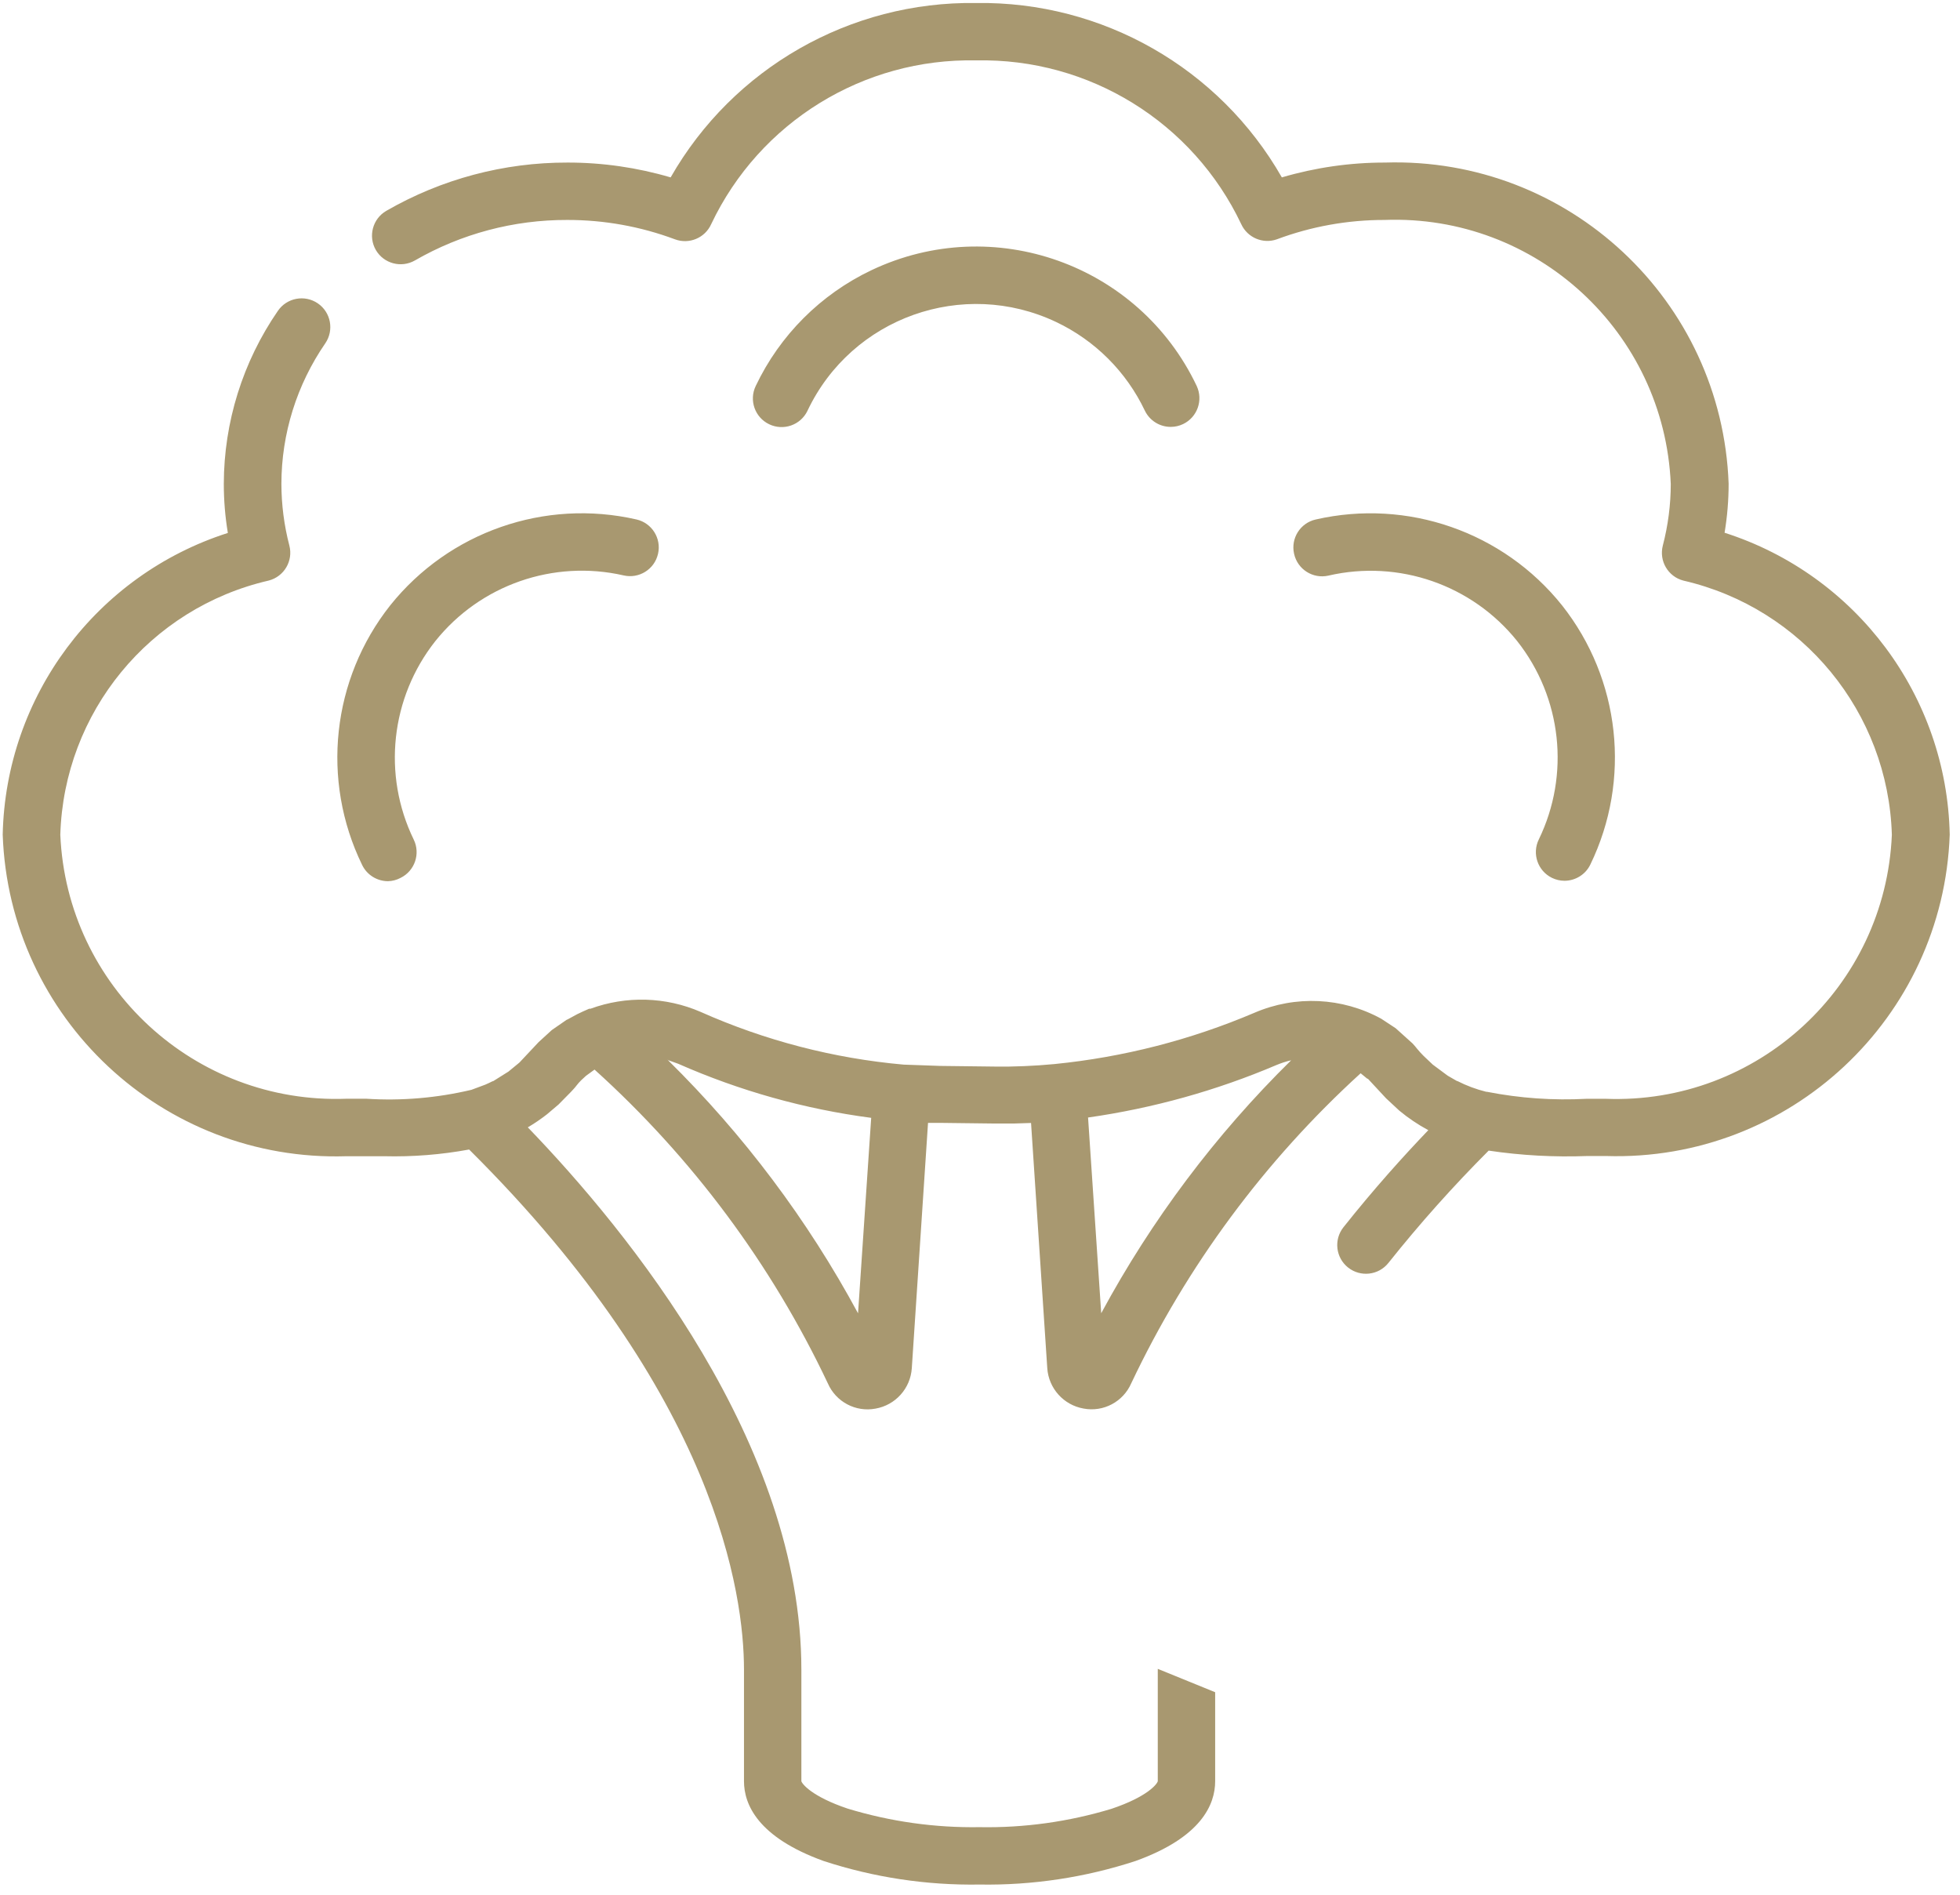
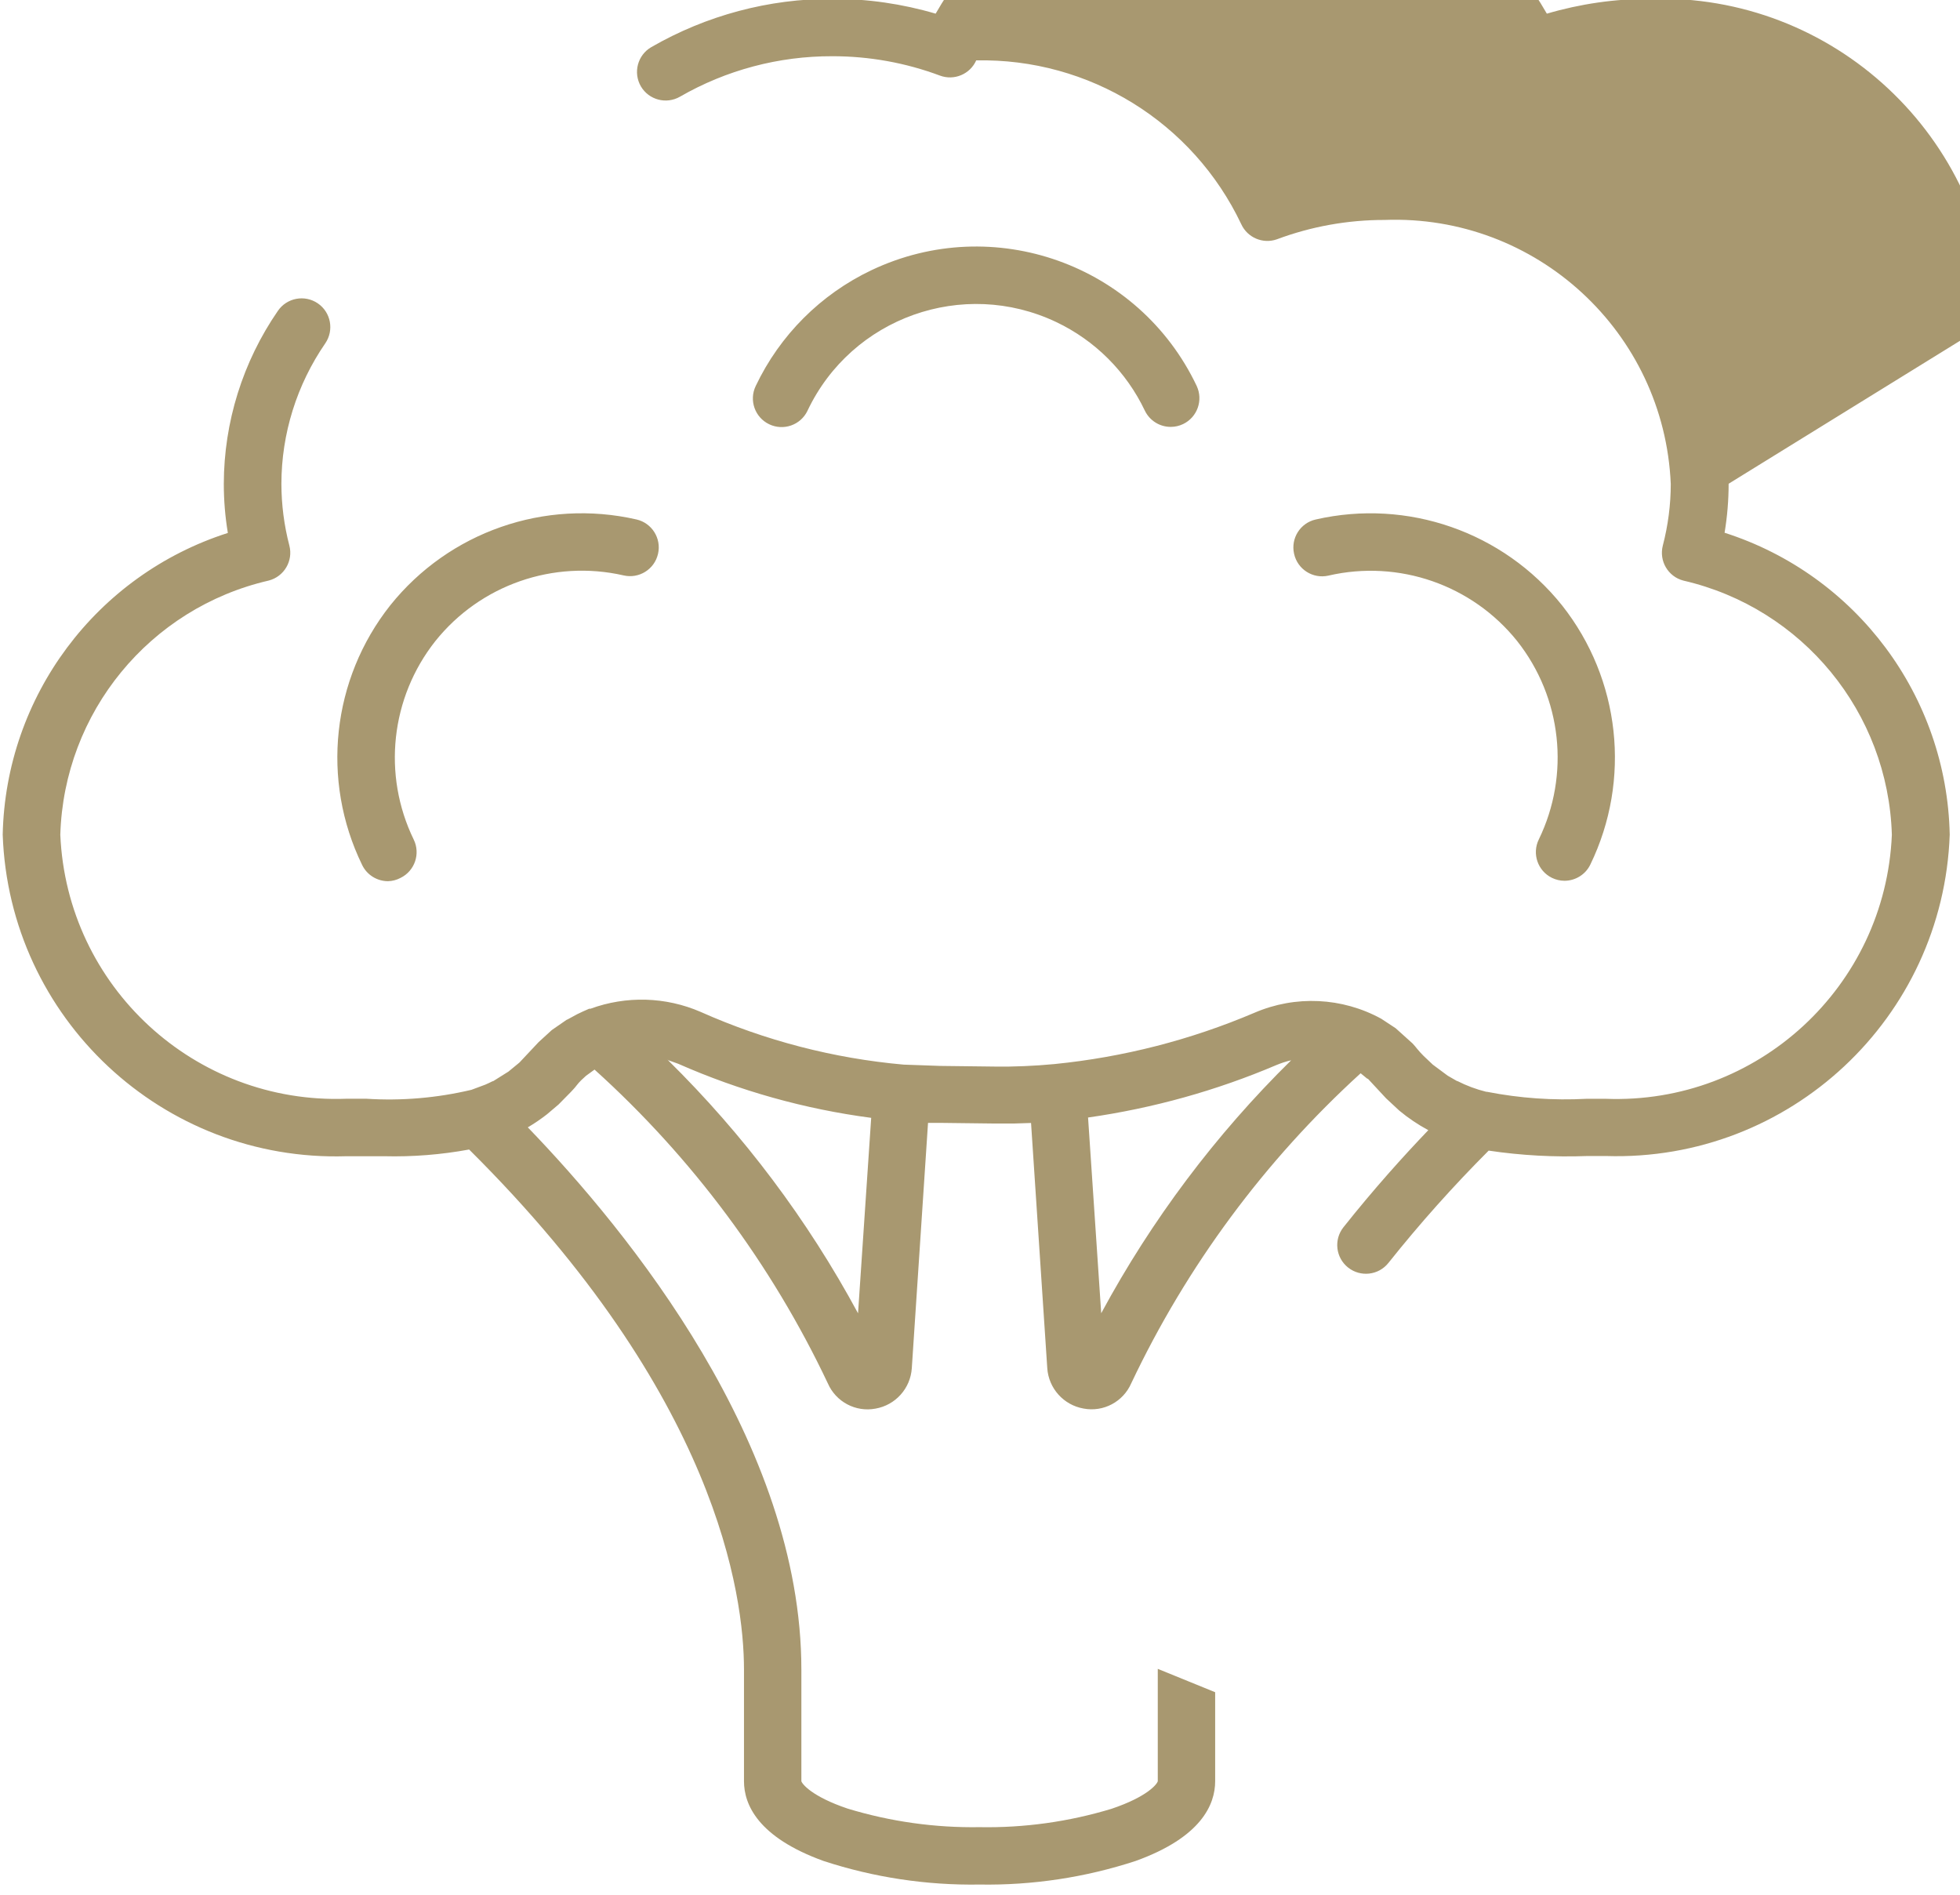
<svg xmlns="http://www.w3.org/2000/svg" width="100%" height="100%" viewBox="0 0 151 146" version="1.1" xml:space="preserve" style="fill-rule:evenodd;clip-rule:evenodd;stroke-linejoin:round;stroke-miterlimit:2;">
-   <path d="M133.175,37.266c0,1.266 -0.104,2.529 -0.312,3.775c10.154,3.254 17.125,12.595 17.345,23.258c-0.504,14.133 -12.337,25.2 -26.475,24.758l-1.441,0c-2.542,0.096 -5.088,-0.041 -7.604,-0.416c-2.734,2.737 -5.313,5.625 -7.721,8.65c-0.759,0.958 -2.15,1.116 -3.109,0.358c-0.954,-0.758 -1.116,-2.146 -0.358,-3.104c2.333,-2.938 4.621,-5.479 6.538,-7.479c-0.792,-0.425 -1.542,-0.93 -2.234,-1.505l-1.021,-0.95l-1.4,-1.508l-0.05,-0.004l-0.508,-0.417c-7.392,6.734 -13.392,14.846 -17.671,23.879c-0.621,1.43 -2.146,2.242 -3.679,1.95c-1.533,-0.27 -2.687,-1.554 -2.792,-3.108l-1.25,-18.892l-1.308,0.042l-1.579,0l-4.167,-0.05l-0.883,0l-1.25,18.904c-0.104,1.554 -1.254,2.838 -2.792,3.109c-1.533,0.291 -3.058,-0.521 -3.679,-1.95c-4.337,-9.163 -10.446,-17.375 -17.971,-24.167l-0.654,0.475l-0.375,0.346c-0.125,0.129 -0.25,0.258 -0.367,0.416c-0.116,0.159 -0.275,0.321 -0.416,0.475l-0.959,0.975l-0.895,0.759c-0.471,0.366 -0.963,0.704 -1.475,1.004c7.77,8.054 21.075,24.392 21.075,41.771l-0,8.596c0.041,0.195 0.775,1.175 3.566,2.116c3.292,1 6.717,1.484 10.159,1.429c3.441,0.063 6.87,-0.416 10.162,-1.412c2.792,-0.938 3.525,-1.917 3.571,-2.129l-0,-8.654l4.421,1.8l-0,6.854c-0,1.796 -1.063,4.321 -6.129,6.146c-3.88,1.27 -7.942,1.883 -12.021,1.816c-4.079,0.067 -8.142,-0.546 -12.021,-1.816c-5.063,-1.83 -6.129,-4.355 -6.129,-6.146l-0,-8.596c-0,-5.771 -2.084,-21.108 -21.175,-40.067c-2.154,0.396 -4.346,0.571 -6.538,0.517l-2.921,-0c-14.141,0.442 -25.979,-10.633 -26.475,-24.775c0.23,-10.654 7.196,-19.992 17.346,-23.242c-0.208,-1.246 -0.312,-2.508 -0.312,-3.775c0.008,-4.762 1.462,-9.412 4.166,-13.333c0.688,-1.008 2.067,-1.267 3.075,-0.579c1.009,0.687 1.267,2.066 0.58,3.075c-2.196,3.187 -3.38,6.962 -3.384,10.833c0.004,1.604 0.209,3.2 0.613,4.75c0.308,1.183 -0.404,2.388 -1.584,2.696c-9.183,2.117 -15.783,10.162 -16.062,19.583c0.504,11.692 10.358,20.779 22.054,20.338l1.517,-0c2.721,0.175 5.45,-0.059 8.104,-0.688l1.062,-0.396c0.192,-0.083 0.38,-0.17 0.567,-0.266l0.038,-0l1.183,-0.742l0.846,-0.696l1.479,-1.575l1.021,-0.933l1.158,-0.8l0.025,-0l0.775,-0.421c0.296,-0.146 0.6,-0.283 0.913,-0.417l0.1,0c2.758,-1.012 5.8,-0.925 8.495,0.246c4.95,2.204 10.234,3.579 15.634,4.059l2.825,0.1l4.166,0.05l1.155,-0l1.15,-0.034c0.766,-0.033 1.537,-0.083 2.316,-0.158c5.309,-0.529 10.509,-1.863 15.417,-3.954c3.154,-1.359 6.758,-1.188 9.767,0.462l1.108,0.729l1.296,1.167c0.121,0.129 0.241,0.263 0.358,0.417c0.117,0.154 0.329,0.375 0.5,0.55l0.708,0.671l1.15,0.854l0.709,0.408l0.029,0c0.712,0.363 1.462,0.642 2.237,0.833l0.055,0c2.529,0.496 5.108,0.675 7.679,0.538l1.458,-0c11.696,0.45 21.554,-8.642 22.05,-20.338c-0.279,-9.42 -6.879,-17.466 -16.062,-19.583c-1.18,-0.308 -1.888,-1.512 -1.584,-2.696c0.404,-1.55 0.613,-3.146 0.613,-4.75c-0.504,-11.691 -10.359,-20.779 -22.054,-20.337c-2.83,-0.004 -5.642,0.5 -8.292,1.491c-1.079,0.38 -2.271,-0.129 -2.746,-1.17c-3.729,-7.859 -11.721,-12.796 -20.417,-12.613c-8.695,-0.183 -16.687,4.754 -20.416,12.613c-0.475,1.066 -1.7,1.579 -2.796,1.17c-2.65,-0.991 -5.463,-1.495 -8.292,-1.491c-4.121,-0.013 -8.171,1.062 -11.741,3.121c-1.05,0.6 -2.392,0.245 -3.005,-0.8c-0.612,-1.055 -0.254,-2.409 0.8,-3.021c4.246,-2.45 9.063,-3.734 13.963,-3.721c2.692,-0.004 5.367,0.383 7.946,1.142c4.816,-8.43 13.833,-13.575 23.541,-13.434c9.709,-0.141 18.73,5.004 23.546,13.434c2.579,-0.759 5.259,-1.146 7.946,-1.142c14.129,-0.442 25.963,10.612 26.475,24.742Zm-81.721,44.4l-0.029,-0.025l-0.004,0.016l0.033,0.009c5.829,5.737 10.767,12.312 14.65,19.508l1.013,-15.058c-5.129,-0.675 -10.138,-2.08 -14.871,-4.167l-0.792,-0.283Zm32.371,4.425l1.013,15.079c3.879,-7.188 8.812,-13.759 14.633,-19.488c-0.379,0.088 -0.754,0.209 -1.117,0.359c-4.646,1.979 -9.529,3.337 -14.529,4.05Zm0,-0l0,-0.017l-0.004,0.017l0.004,-0Zm-34.783,-46.071c-7.071,-1.621 -14.446,0.95 -18.979,6.616c-4.505,5.696 -5.346,13.471 -2.163,20c0.367,0.763 1.142,1.246 1.988,1.25c0.337,-0.008 0.67,-0.095 0.97,-0.254c1.096,-0.537 1.55,-1.862 1.013,-2.958c-2.425,-4.992 -1.775,-10.929 1.667,-15.283c3.462,-4.33 9.1,-6.296 14.504,-5.063c1.187,0.275 2.375,-0.462 2.65,-1.65c-0,-0.008 0.004,-0.012 0.004,-0.017c0.271,-1.187 -0.471,-2.366 -1.654,-2.641Zm71.3,6.616c-4.529,-5.662 -11.904,-8.233 -18.975,-6.616c-1.192,0.266 -1.938,1.45 -1.671,2.637c-0,0.004 0.004,0.013 0.004,0.017c0.267,1.192 1.45,1.937 2.638,1.671c0.008,-0.004 0.012,-0.004 0.016,-0.004c5.409,-1.246 11.059,0.712 14.529,5.045c3.442,4.355 4.092,10.292 1.667,15.284c-0.537,1.096 -0.083,2.421 1.013,2.958c0.3,0.146 0.633,0.225 0.97,0.225c0.846,-0.004 1.621,-0.487 1.988,-1.25c3.162,-6.521 2.317,-14.279 -2.179,-19.967Zm-28.146,-16.9c-4.454,-9.383 -15.671,-13.375 -25.05,-8.925c-3.917,1.859 -7.067,5.013 -8.925,8.925c-0.529,1.1 -0.067,2.417 1.033,2.946c1.1,0.529 2.417,0.071 2.95,-1.025c0,-0.008 0.004,-0.012 0.009,-0.021c3.404,-7.175 11.983,-10.233 19.162,-6.825c2.992,1.421 5.404,3.834 6.825,6.825c0.371,0.767 1.146,1.255 2,1.25c0.329,0 0.65,-0.075 0.946,-0.216c1.096,-0.525 1.562,-1.834 1.05,-2.934Z" style="fill:#a89870;" />
+   <path d="M133.175,37.266c0,1.266 -0.104,2.529 -0.312,3.775c10.154,3.254 17.125,12.595 17.345,23.258c-0.504,14.133 -12.337,25.2 -26.475,24.758l-1.441,0c-2.542,0.096 -5.088,-0.041 -7.604,-0.416c-2.734,2.737 -5.313,5.625 -7.721,8.65c-0.759,0.958 -2.15,1.116 -3.109,0.358c-0.954,-0.758 -1.116,-2.146 -0.358,-3.104c2.333,-2.938 4.621,-5.479 6.538,-7.479c-0.792,-0.425 -1.542,-0.93 -2.234,-1.505l-1.021,-0.95l-1.4,-1.508l-0.05,-0.004l-0.508,-0.417c-7.392,6.734 -13.392,14.846 -17.671,23.879c-0.621,1.43 -2.146,2.242 -3.679,1.95c-1.533,-0.27 -2.687,-1.554 -2.792,-3.108l-1.25,-18.892l-1.308,0.042l-1.579,0l-4.167,-0.05l-0.883,0l-1.25,18.904c-0.104,1.554 -1.254,2.838 -2.792,3.109c-1.533,0.291 -3.058,-0.521 -3.679,-1.95c-4.337,-9.163 -10.446,-17.375 -17.971,-24.167l-0.654,0.475l-0.375,0.346c-0.125,0.129 -0.25,0.258 -0.367,0.416c-0.116,0.159 -0.275,0.321 -0.416,0.475l-0.959,0.975l-0.895,0.759c-0.471,0.366 -0.963,0.704 -1.475,1.004c7.77,8.054 21.075,24.392 21.075,41.771l-0,8.596c0.041,0.195 0.775,1.175 3.566,2.116c3.292,1 6.717,1.484 10.159,1.429c3.441,0.063 6.87,-0.416 10.162,-1.412c2.792,-0.938 3.525,-1.917 3.571,-2.129l-0,-8.654l4.421,1.8l-0,6.854c-0,1.796 -1.063,4.321 -6.129,6.146c-3.88,1.27 -7.942,1.883 -12.021,1.816c-4.079,0.067 -8.142,-0.546 -12.021,-1.816c-5.063,-1.83 -6.129,-4.355 -6.129,-6.146l-0,-8.596c-0,-5.771 -2.084,-21.108 -21.175,-40.067c-2.154,0.396 -4.346,0.571 -6.538,0.517l-2.921,-0c-14.141,0.442 -25.979,-10.633 -26.475,-24.775c0.23,-10.654 7.196,-19.992 17.346,-23.242c-0.208,-1.246 -0.312,-2.508 -0.312,-3.775c0.008,-4.762 1.462,-9.412 4.166,-13.333c0.688,-1.008 2.067,-1.267 3.075,-0.579c1.009,0.687 1.267,2.066 0.58,3.075c-2.196,3.187 -3.38,6.962 -3.384,10.833c0.004,1.604 0.209,3.2 0.613,4.75c0.308,1.183 -0.404,2.388 -1.584,2.696c-9.183,2.117 -15.783,10.162 -16.062,19.583c0.504,11.692 10.358,20.779 22.054,20.338l1.517,-0c2.721,0.175 5.45,-0.059 8.104,-0.688l1.062,-0.396c0.192,-0.083 0.38,-0.17 0.567,-0.266l0.038,-0l1.183,-0.742l0.846,-0.696l1.479,-1.575l1.021,-0.933l1.158,-0.8l0.025,-0l0.775,-0.421c0.296,-0.146 0.6,-0.283 0.913,-0.417l0.1,0c2.758,-1.012 5.8,-0.925 8.495,0.246c4.95,2.204 10.234,3.579 15.634,4.059l2.825,0.1l4.166,0.05l1.155,-0l1.15,-0.034c0.766,-0.033 1.537,-0.083 2.316,-0.158c5.309,-0.529 10.509,-1.863 15.417,-3.954c3.154,-1.359 6.758,-1.188 9.767,0.462l1.108,0.729l1.296,1.167c0.121,0.129 0.241,0.263 0.358,0.417c0.117,0.154 0.329,0.375 0.5,0.55l0.708,0.671l1.15,0.854l0.709,0.408l0.029,0c0.712,0.363 1.462,0.642 2.237,0.833l0.055,0c2.529,0.496 5.108,0.675 7.679,0.538l1.458,-0c11.696,0.45 21.554,-8.642 22.05,-20.338c-0.279,-9.42 -6.879,-17.466 -16.062,-19.583c-1.18,-0.308 -1.888,-1.512 -1.584,-2.696c0.404,-1.55 0.613,-3.146 0.613,-4.75c-0.504,-11.691 -10.359,-20.779 -22.054,-20.337c-2.83,-0.004 -5.642,0.5 -8.292,1.491c-1.079,0.38 -2.271,-0.129 -2.746,-1.17c-3.729,-7.859 -11.721,-12.796 -20.417,-12.613c-0.475,1.066 -1.7,1.579 -2.796,1.17c-2.65,-0.991 -5.463,-1.495 -8.292,-1.491c-4.121,-0.013 -8.171,1.062 -11.741,3.121c-1.05,0.6 -2.392,0.245 -3.005,-0.8c-0.612,-1.055 -0.254,-2.409 0.8,-3.021c4.246,-2.45 9.063,-3.734 13.963,-3.721c2.692,-0.004 5.367,0.383 7.946,1.142c4.816,-8.43 13.833,-13.575 23.541,-13.434c9.709,-0.141 18.73,5.004 23.546,13.434c2.579,-0.759 5.259,-1.146 7.946,-1.142c14.129,-0.442 25.963,10.612 26.475,24.742Zm-81.721,44.4l-0.029,-0.025l-0.004,0.016l0.033,0.009c5.829,5.737 10.767,12.312 14.65,19.508l1.013,-15.058c-5.129,-0.675 -10.138,-2.08 -14.871,-4.167l-0.792,-0.283Zm32.371,4.425l1.013,15.079c3.879,-7.188 8.812,-13.759 14.633,-19.488c-0.379,0.088 -0.754,0.209 -1.117,0.359c-4.646,1.979 -9.529,3.337 -14.529,4.05Zm0,-0l0,-0.017l-0.004,0.017l0.004,-0Zm-34.783,-46.071c-7.071,-1.621 -14.446,0.95 -18.979,6.616c-4.505,5.696 -5.346,13.471 -2.163,20c0.367,0.763 1.142,1.246 1.988,1.25c0.337,-0.008 0.67,-0.095 0.97,-0.254c1.096,-0.537 1.55,-1.862 1.013,-2.958c-2.425,-4.992 -1.775,-10.929 1.667,-15.283c3.462,-4.33 9.1,-6.296 14.504,-5.063c1.187,0.275 2.375,-0.462 2.65,-1.65c-0,-0.008 0.004,-0.012 0.004,-0.017c0.271,-1.187 -0.471,-2.366 -1.654,-2.641Zm71.3,6.616c-4.529,-5.662 -11.904,-8.233 -18.975,-6.616c-1.192,0.266 -1.938,1.45 -1.671,2.637c-0,0.004 0.004,0.013 0.004,0.017c0.267,1.192 1.45,1.937 2.638,1.671c0.008,-0.004 0.012,-0.004 0.016,-0.004c5.409,-1.246 11.059,0.712 14.529,5.045c3.442,4.355 4.092,10.292 1.667,15.284c-0.537,1.096 -0.083,2.421 1.013,2.958c0.3,0.146 0.633,0.225 0.97,0.225c0.846,-0.004 1.621,-0.487 1.988,-1.25c3.162,-6.521 2.317,-14.279 -2.179,-19.967Zm-28.146,-16.9c-4.454,-9.383 -15.671,-13.375 -25.05,-8.925c-3.917,1.859 -7.067,5.013 -8.925,8.925c-0.529,1.1 -0.067,2.417 1.033,2.946c1.1,0.529 2.417,0.071 2.95,-1.025c0,-0.008 0.004,-0.012 0.009,-0.021c3.404,-7.175 11.983,-10.233 19.162,-6.825c2.992,1.421 5.404,3.834 6.825,6.825c0.371,0.767 1.146,1.255 2,1.25c0.329,0 0.65,-0.075 0.946,-0.216c1.096,-0.525 1.562,-1.834 1.05,-2.934Z" style="fill:#a89870;" />
</svg>